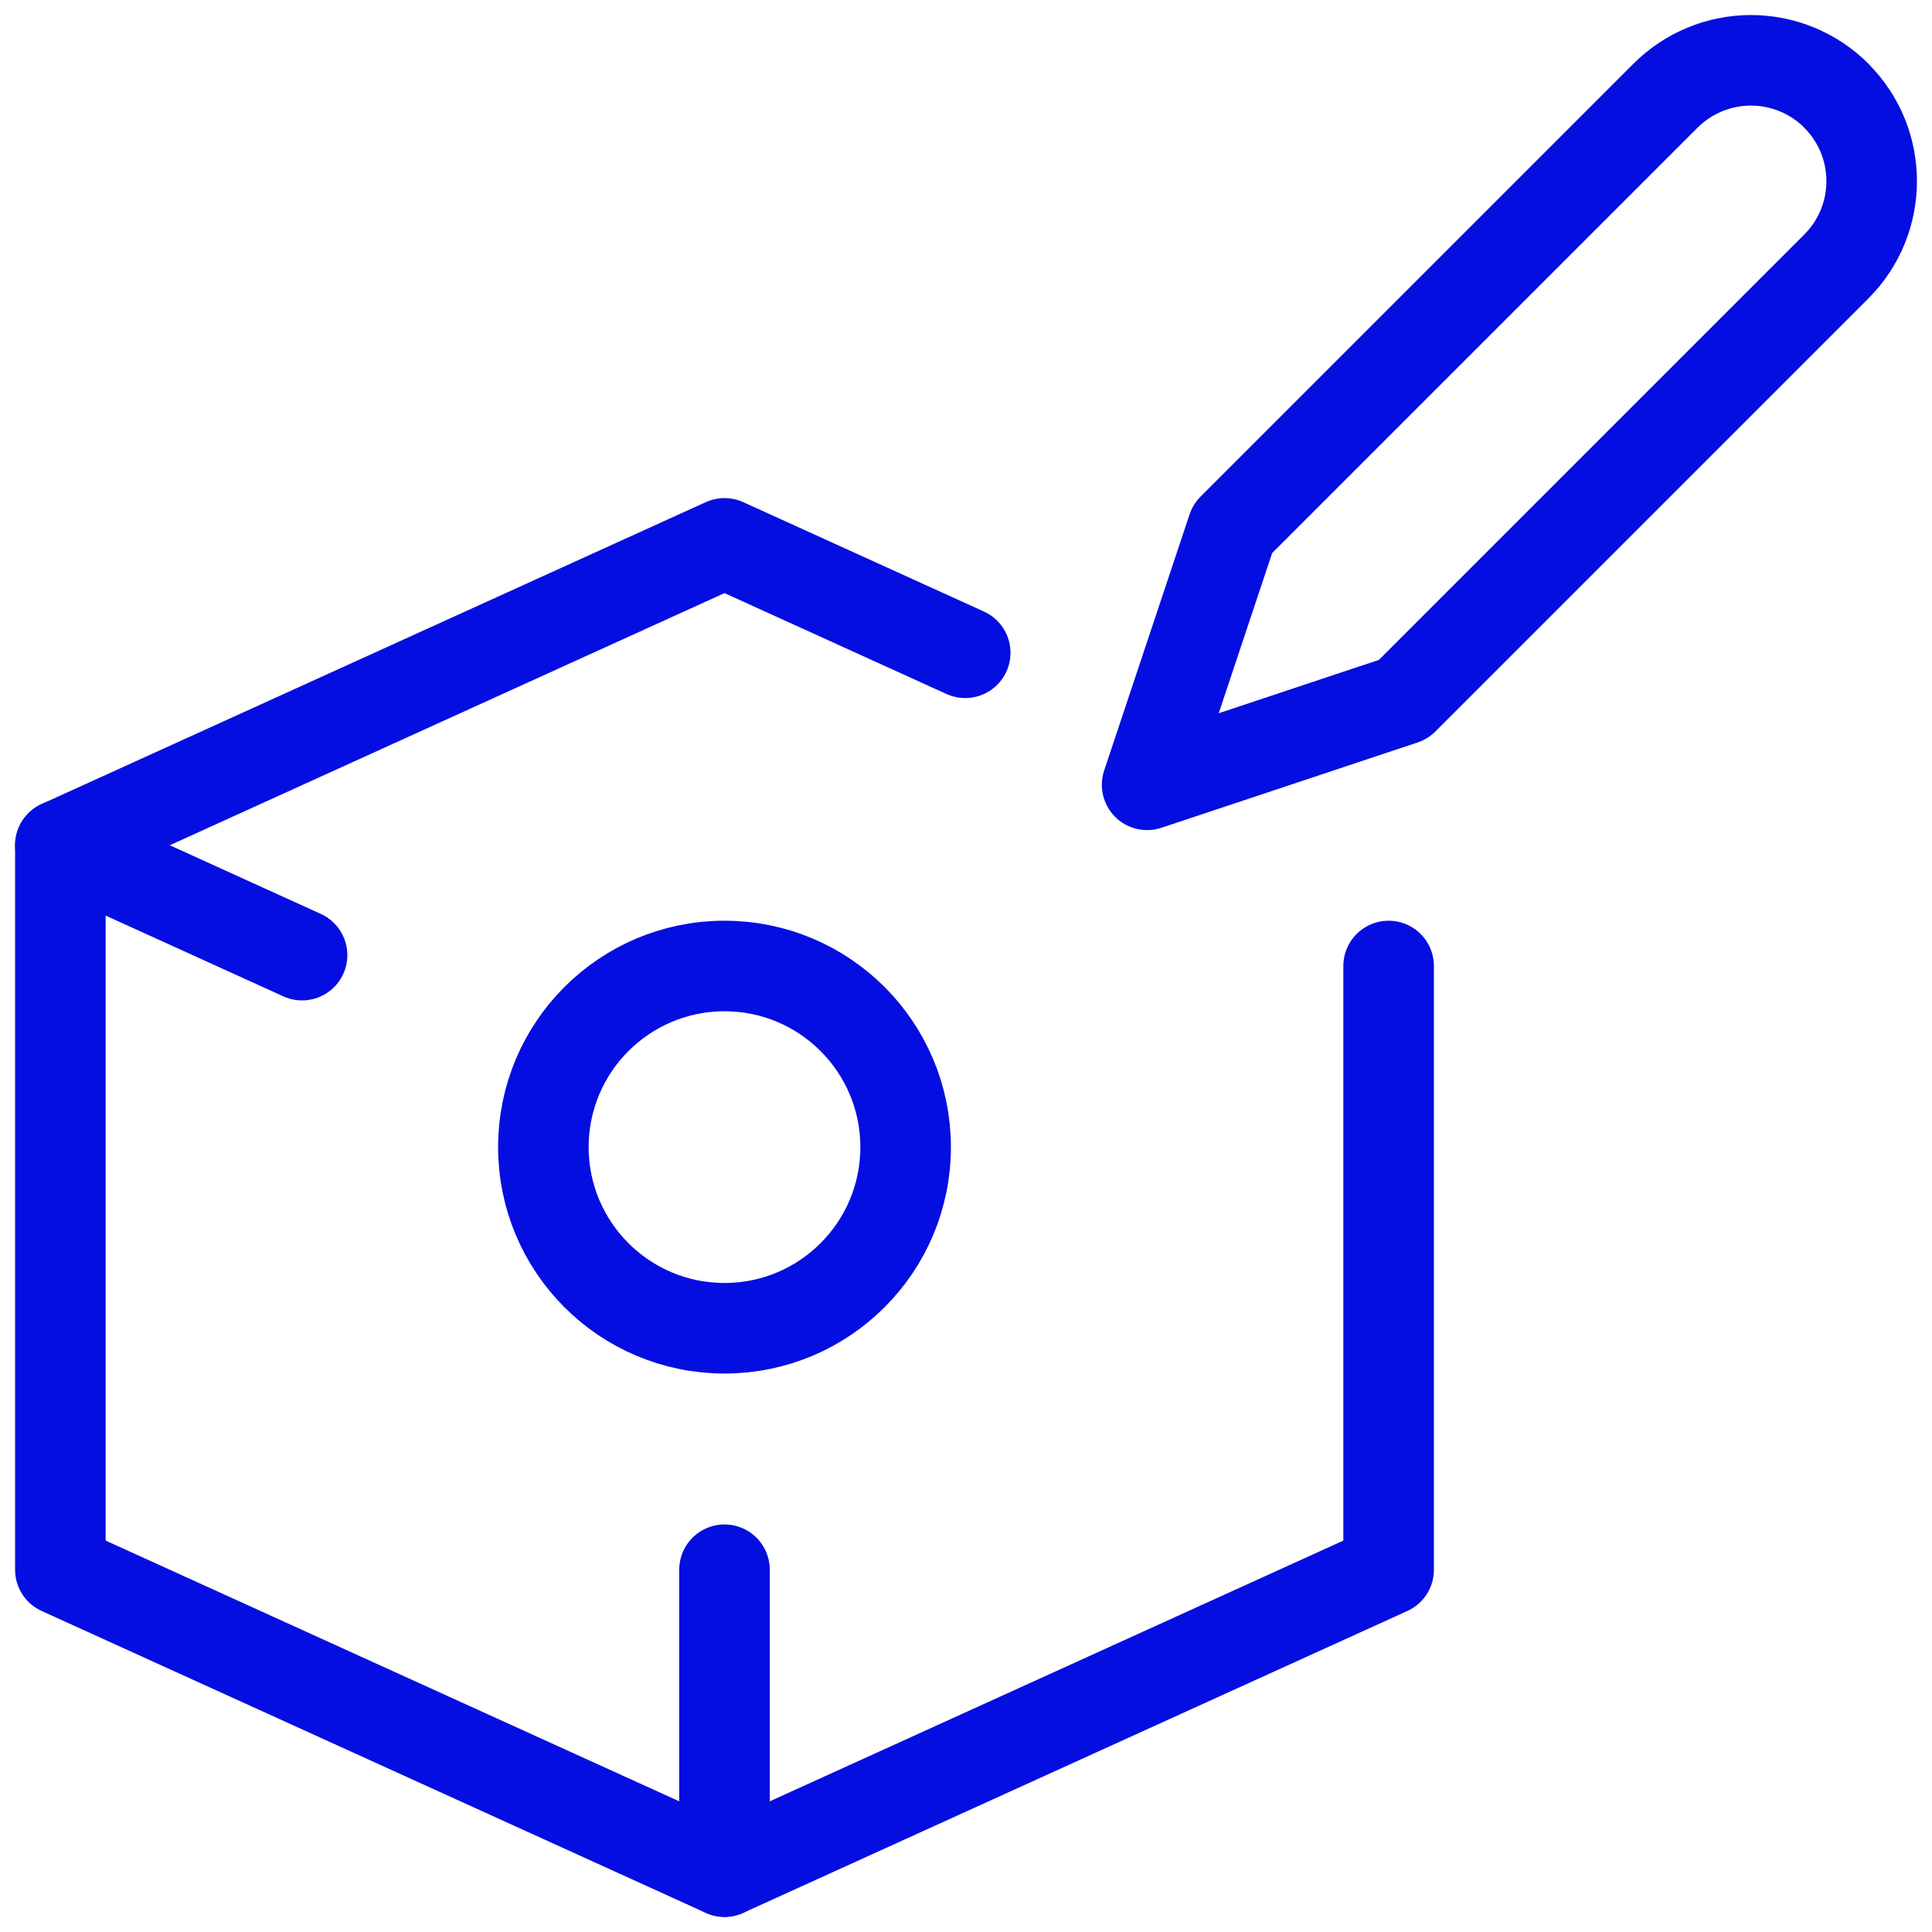
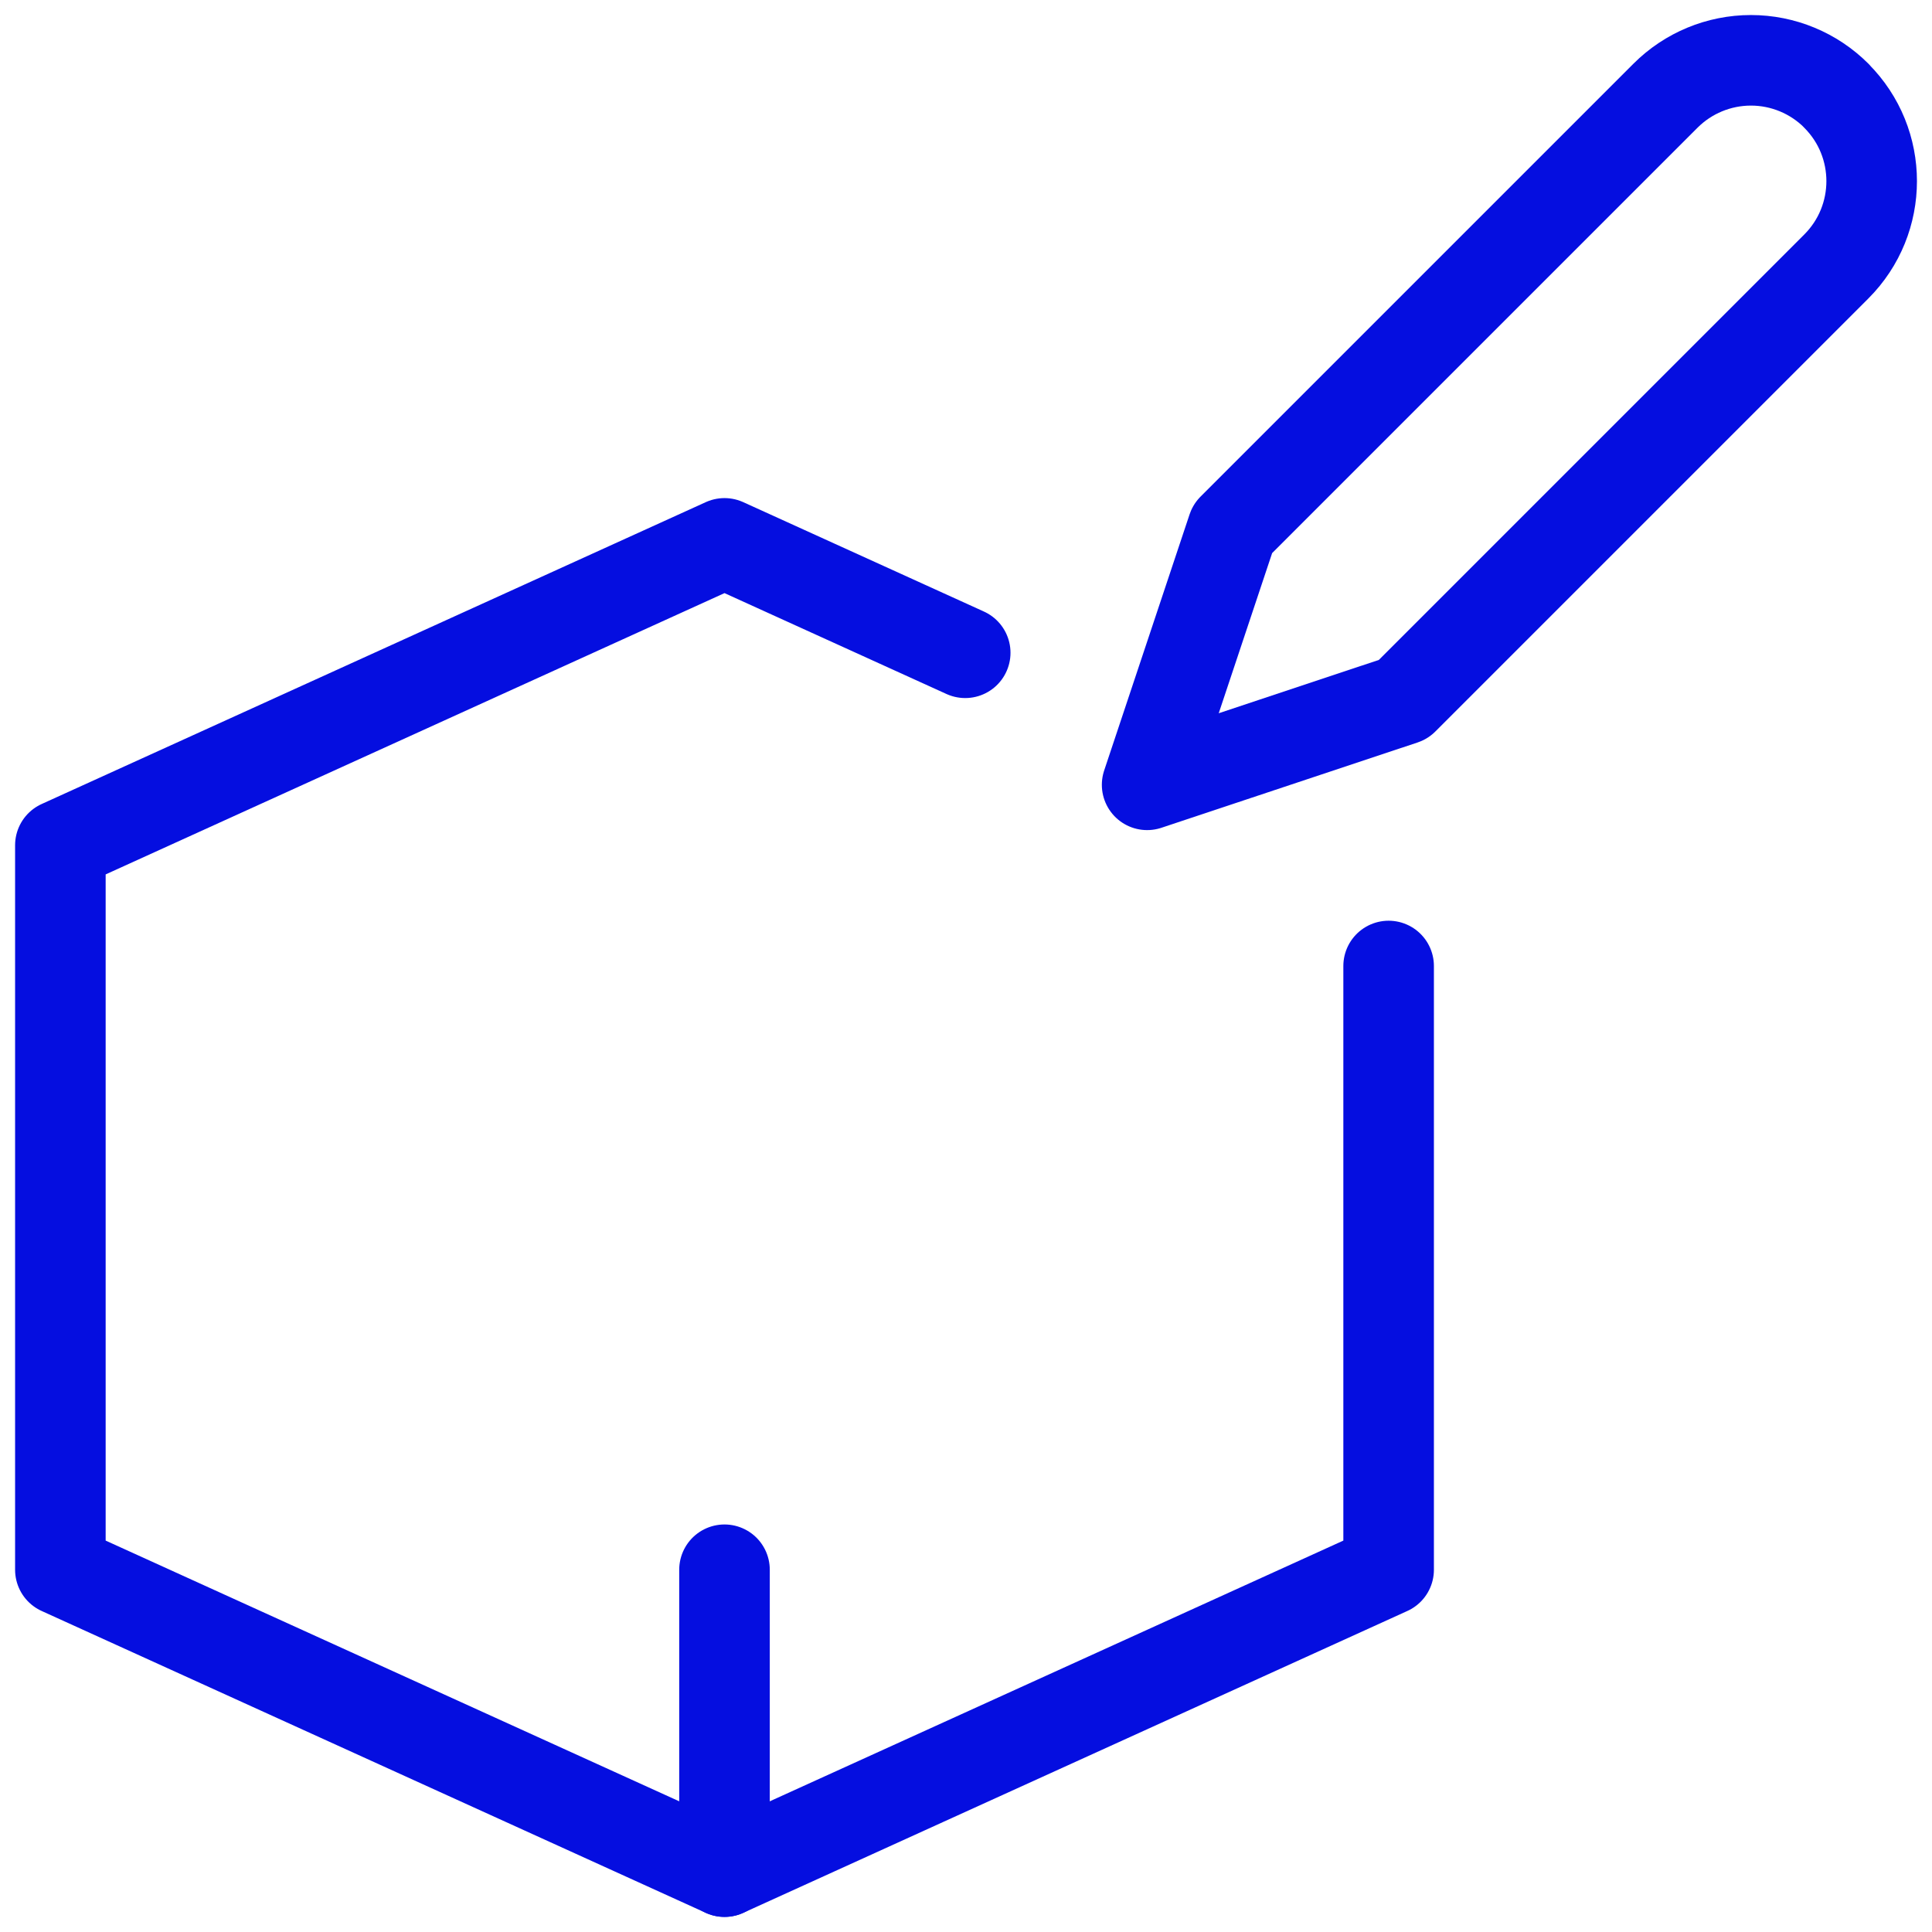
<svg xmlns="http://www.w3.org/2000/svg" fill="none" height="32" viewBox="0 0 32 32" width="32">
  <g stroke="#050ee0" stroke-linecap="round" stroke-linejoin="round" stroke-width="1.5">
    <path d="m15.987 10.812-3.987-1.812-11 5v12l11 5 11-5v-10" />
-     <path d="m5.003 15.82-4.003-1.82" />
    <path d="m12 26v5" />
    <g clip-rule="evenodd" fill-rule="evenodd">
-       <path d="m12 22c1.657 0 3-1.343 3-3s-1.343-3-3-3-3 1.343-3 3 1.343 3 3 3z" />
      <path d="m30.415 1.586c.781.781.781 2.047 0 2.828l-7.172 7.172-4.243 1.413 1.415-4.243 7.171-7.171c.375-.375.884-.586 1.415-.586s1.04.211 1.415.586z" />
    </g>
  </g>
</svg>